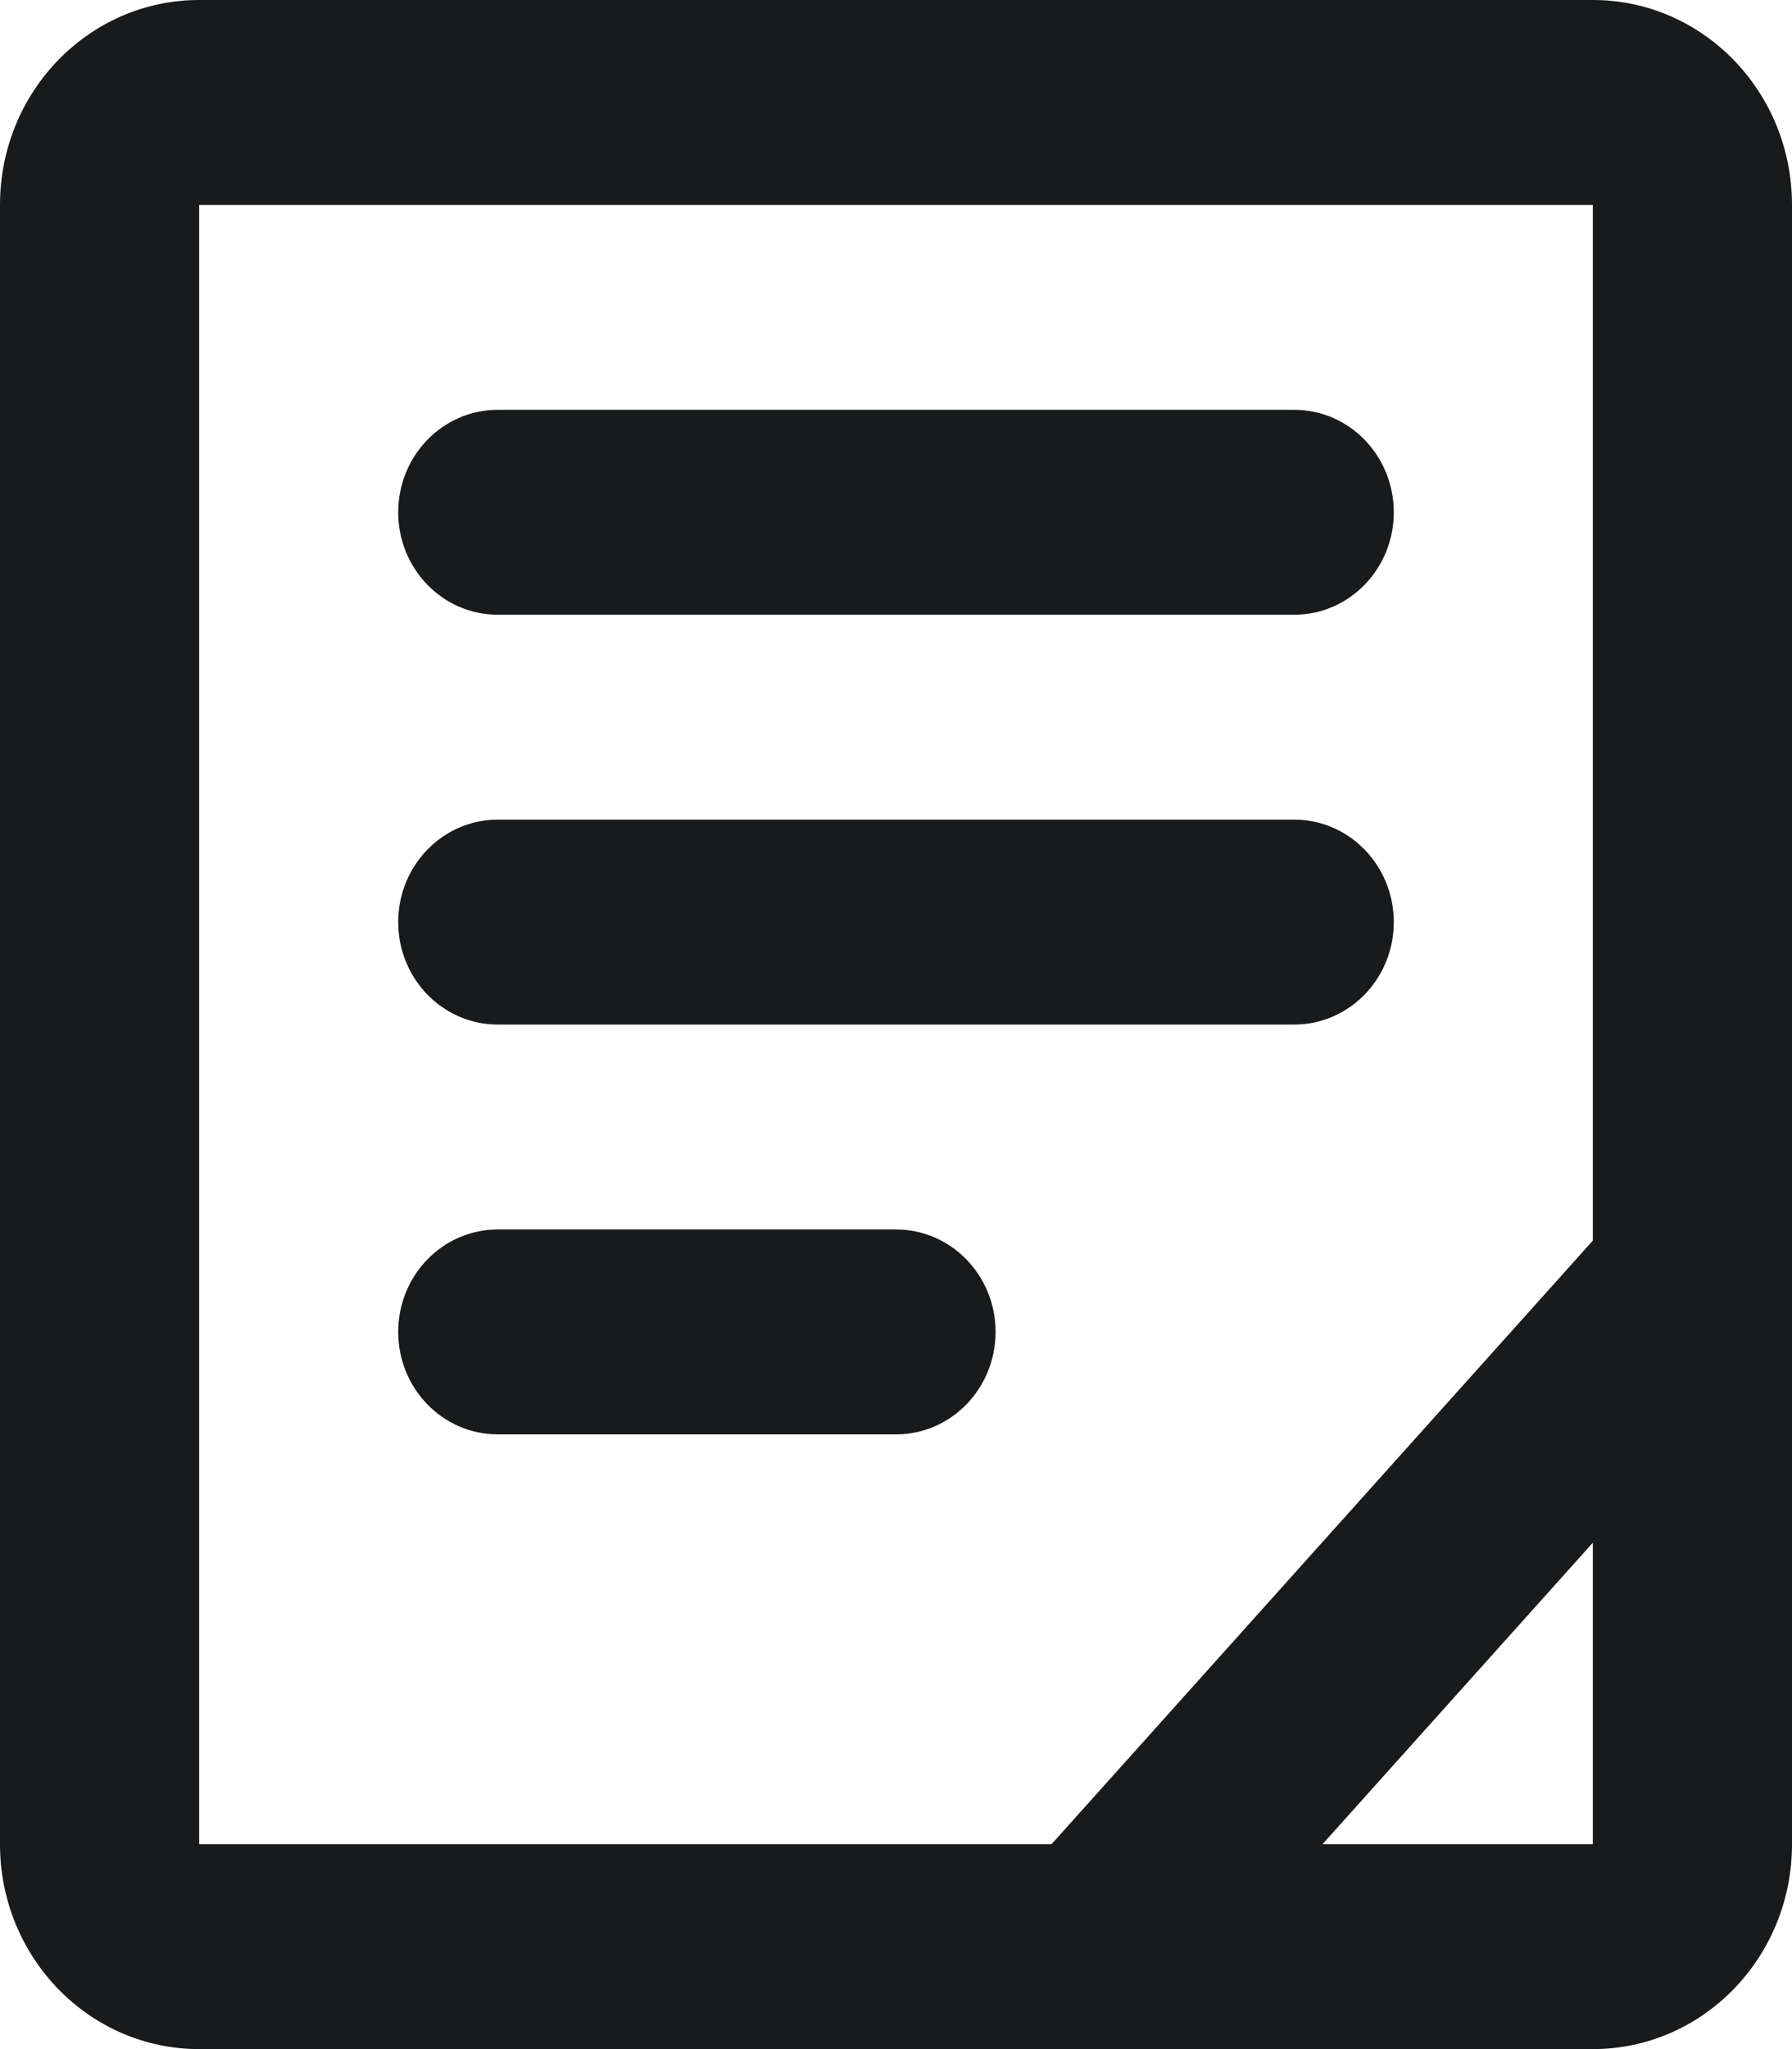
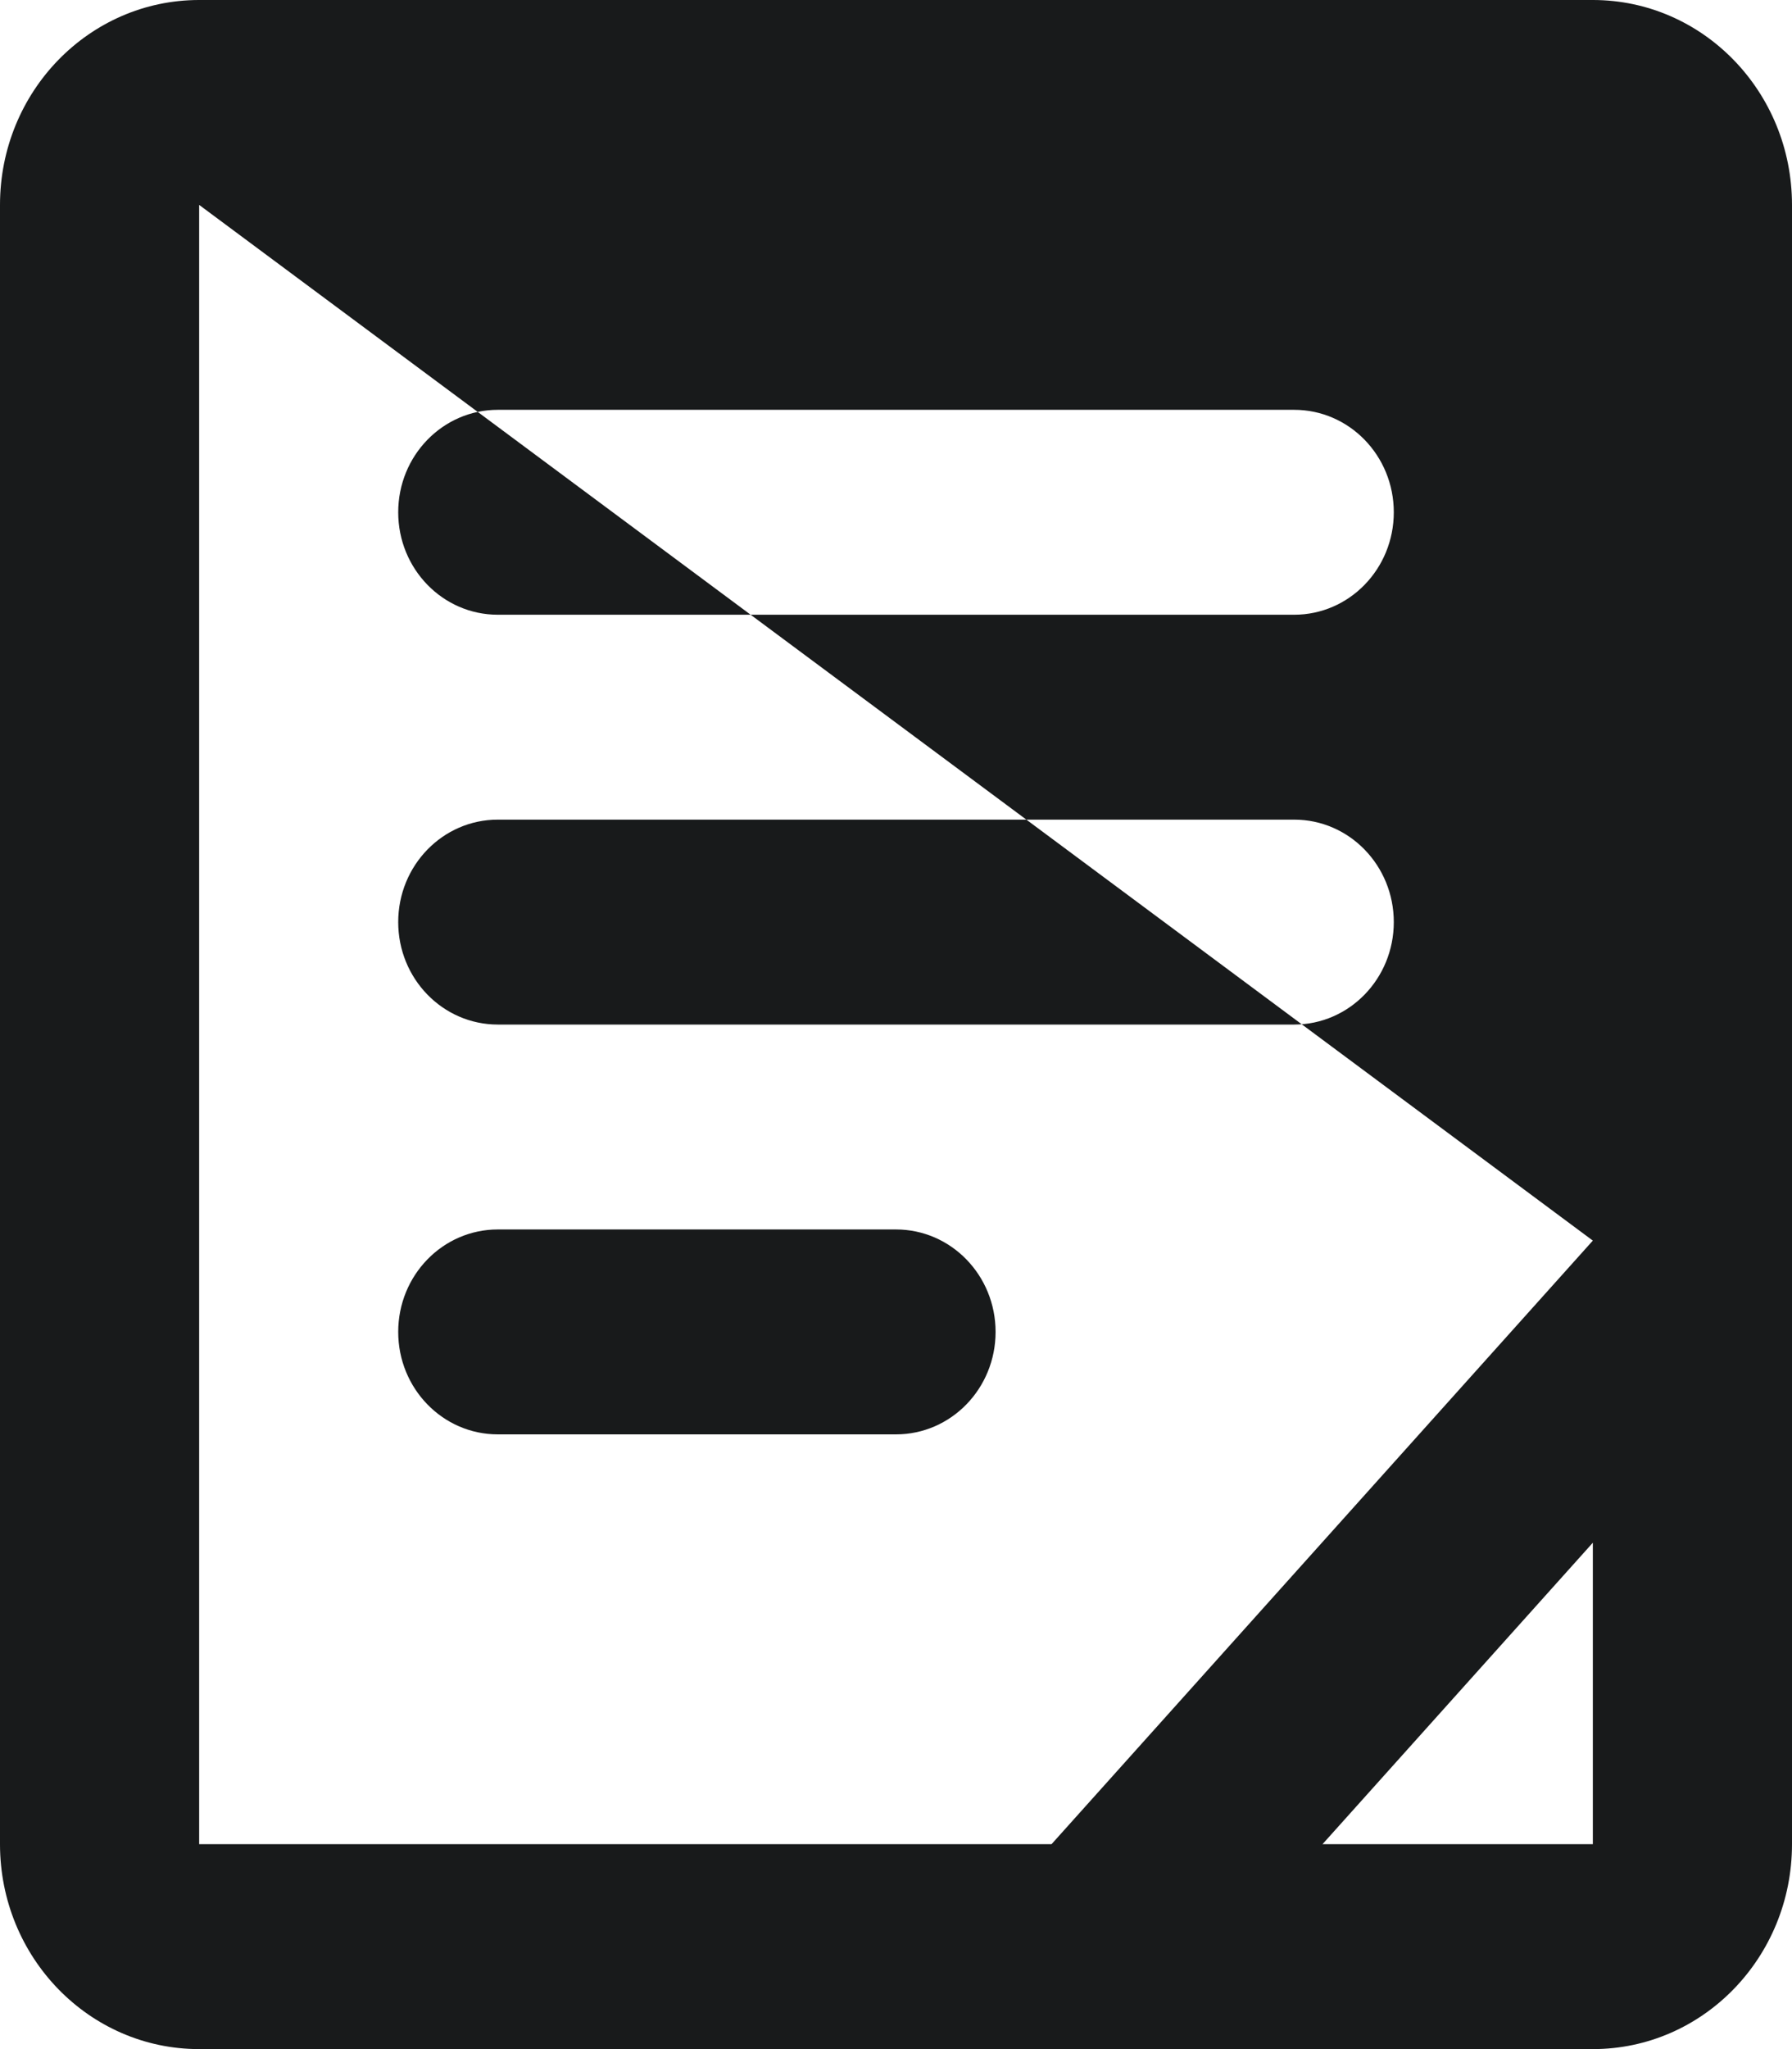
<svg xmlns="http://www.w3.org/2000/svg" viewBox="0 0 14 16" width="14" height="16" fill="none" customFrame="#000000">
-   <path id="Vector" d="M0 1.6C0 0.716 0.696 0 1.556 0L12.444 0C13.304 0 14 0.716 14 1.6L14 14.4C14 15.284 13.304 16 12.444 16L1.556 16C0.696 16 0 15.284 0 14.4L0 1.6ZM1.556 1.6L12.444 1.6L12.444 9.687L8.215 14.4L1.556 14.4L1.556 1.6ZM3.111 4C3.111 3.558 3.459 3.2 3.889 3.2L10.111 3.2C10.541 3.2 10.889 3.558 10.889 4C10.889 4.442 10.541 4.8 10.111 4.8L3.889 4.8C3.459 4.8 3.111 4.442 3.111 4ZM3.889 6.4C3.459 6.4 3.111 6.758 3.111 7.2C3.111 7.642 3.459 8 3.889 8L10.111 8C10.541 8 10.889 7.642 10.889 7.2C10.889 6.758 10.541 6.4 10.111 6.4L3.889 6.4ZM3.889 9.6C3.459 9.6 3.111 9.958 3.111 10.4C3.111 10.842 3.459 11.2 3.889 11.2L7 11.2C7.43 11.2 7.778 10.842 7.778 10.4C7.778 9.958 7.43 9.6 7 9.6L3.889 9.6ZM10.332 14.4L12.444 14.4L12.444 12.046L10.332 14.4Z" fill="rgb(24,26,27)" fill-rule="evenodd" />
+   <path id="Vector" d="M0 1.6C0 0.716 0.696 0 1.556 0L12.444 0C13.304 0 14 0.716 14 1.6L14 14.4C14 15.284 13.304 16 12.444 16L1.556 16C0.696 16 0 15.284 0 14.4L0 1.6ZM1.556 1.6L12.444 9.687L8.215 14.4L1.556 14.4L1.556 1.6ZM3.111 4C3.111 3.558 3.459 3.2 3.889 3.2L10.111 3.2C10.541 3.2 10.889 3.558 10.889 4C10.889 4.442 10.541 4.8 10.111 4.8L3.889 4.8C3.459 4.8 3.111 4.442 3.111 4ZM3.889 6.4C3.459 6.4 3.111 6.758 3.111 7.2C3.111 7.642 3.459 8 3.889 8L10.111 8C10.541 8 10.889 7.642 10.889 7.2C10.889 6.758 10.541 6.4 10.111 6.4L3.889 6.4ZM3.889 9.6C3.459 9.6 3.111 9.958 3.111 10.4C3.111 10.842 3.459 11.2 3.889 11.2L7 11.2C7.43 11.2 7.778 10.842 7.778 10.4C7.778 9.958 7.43 9.6 7 9.6L3.889 9.6ZM10.332 14.4L12.444 14.4L12.444 12.046L10.332 14.4Z" fill="rgb(24,26,27)" fill-rule="evenodd" />
</svg>